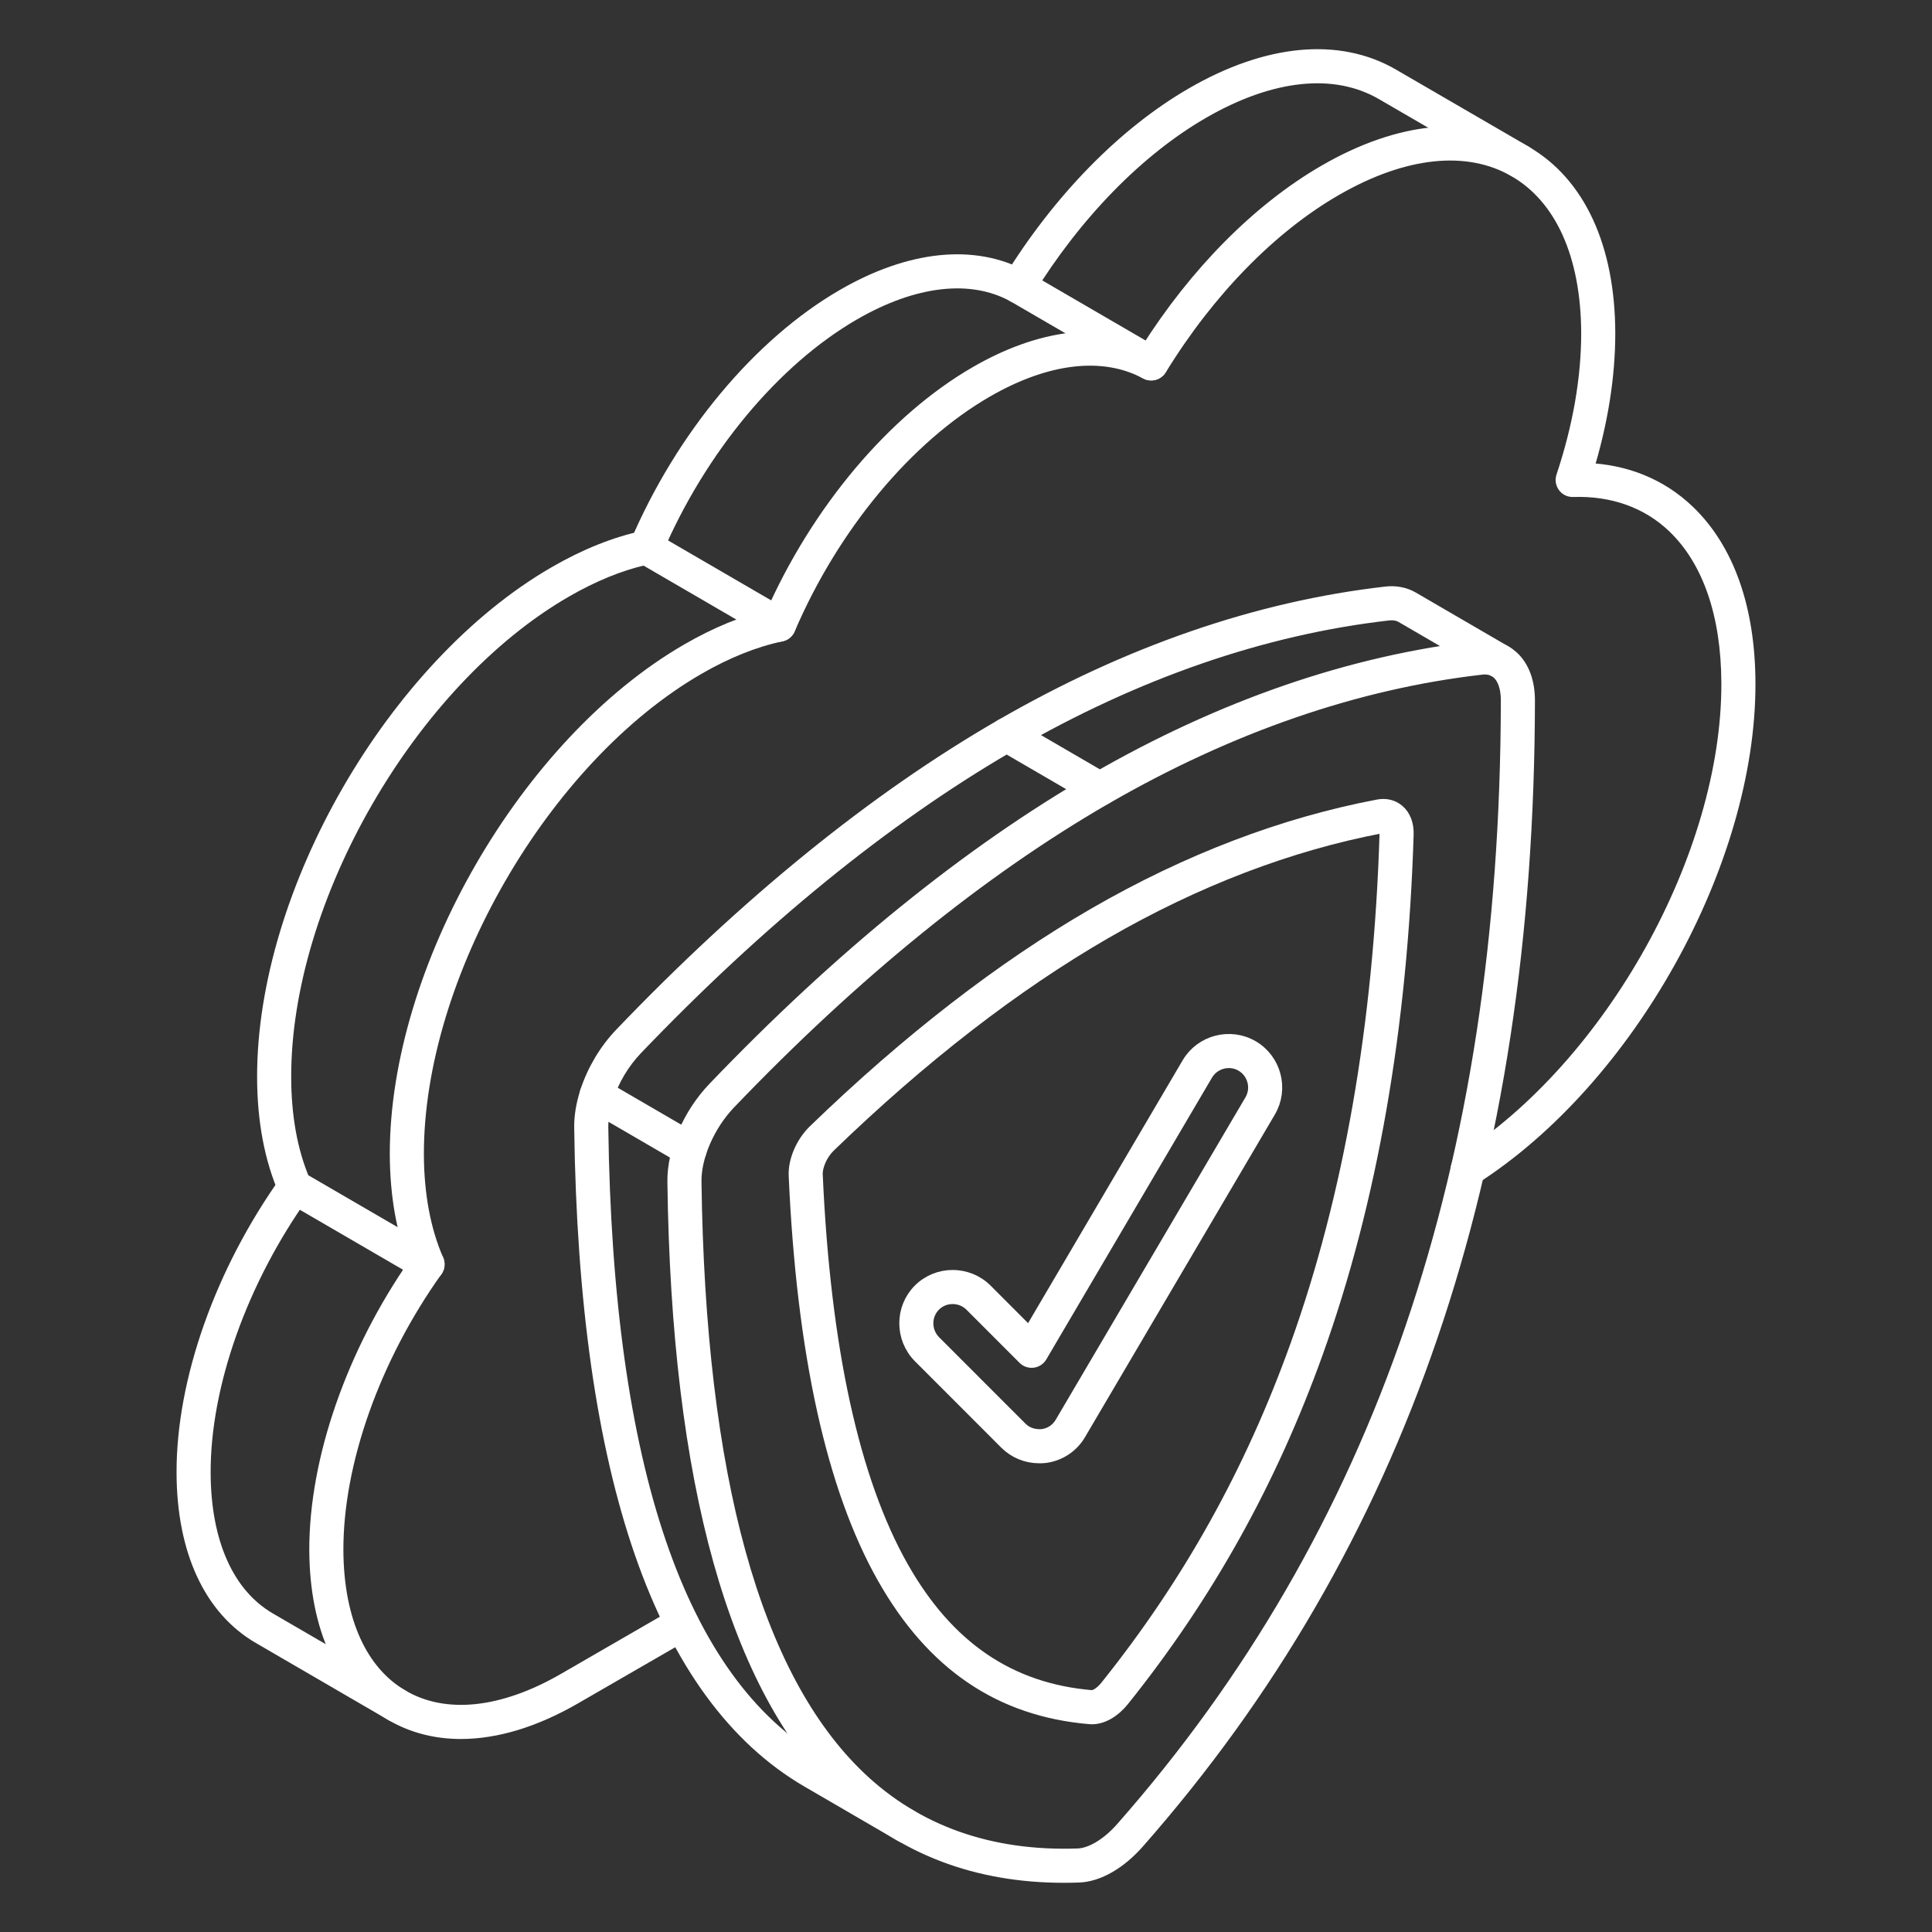
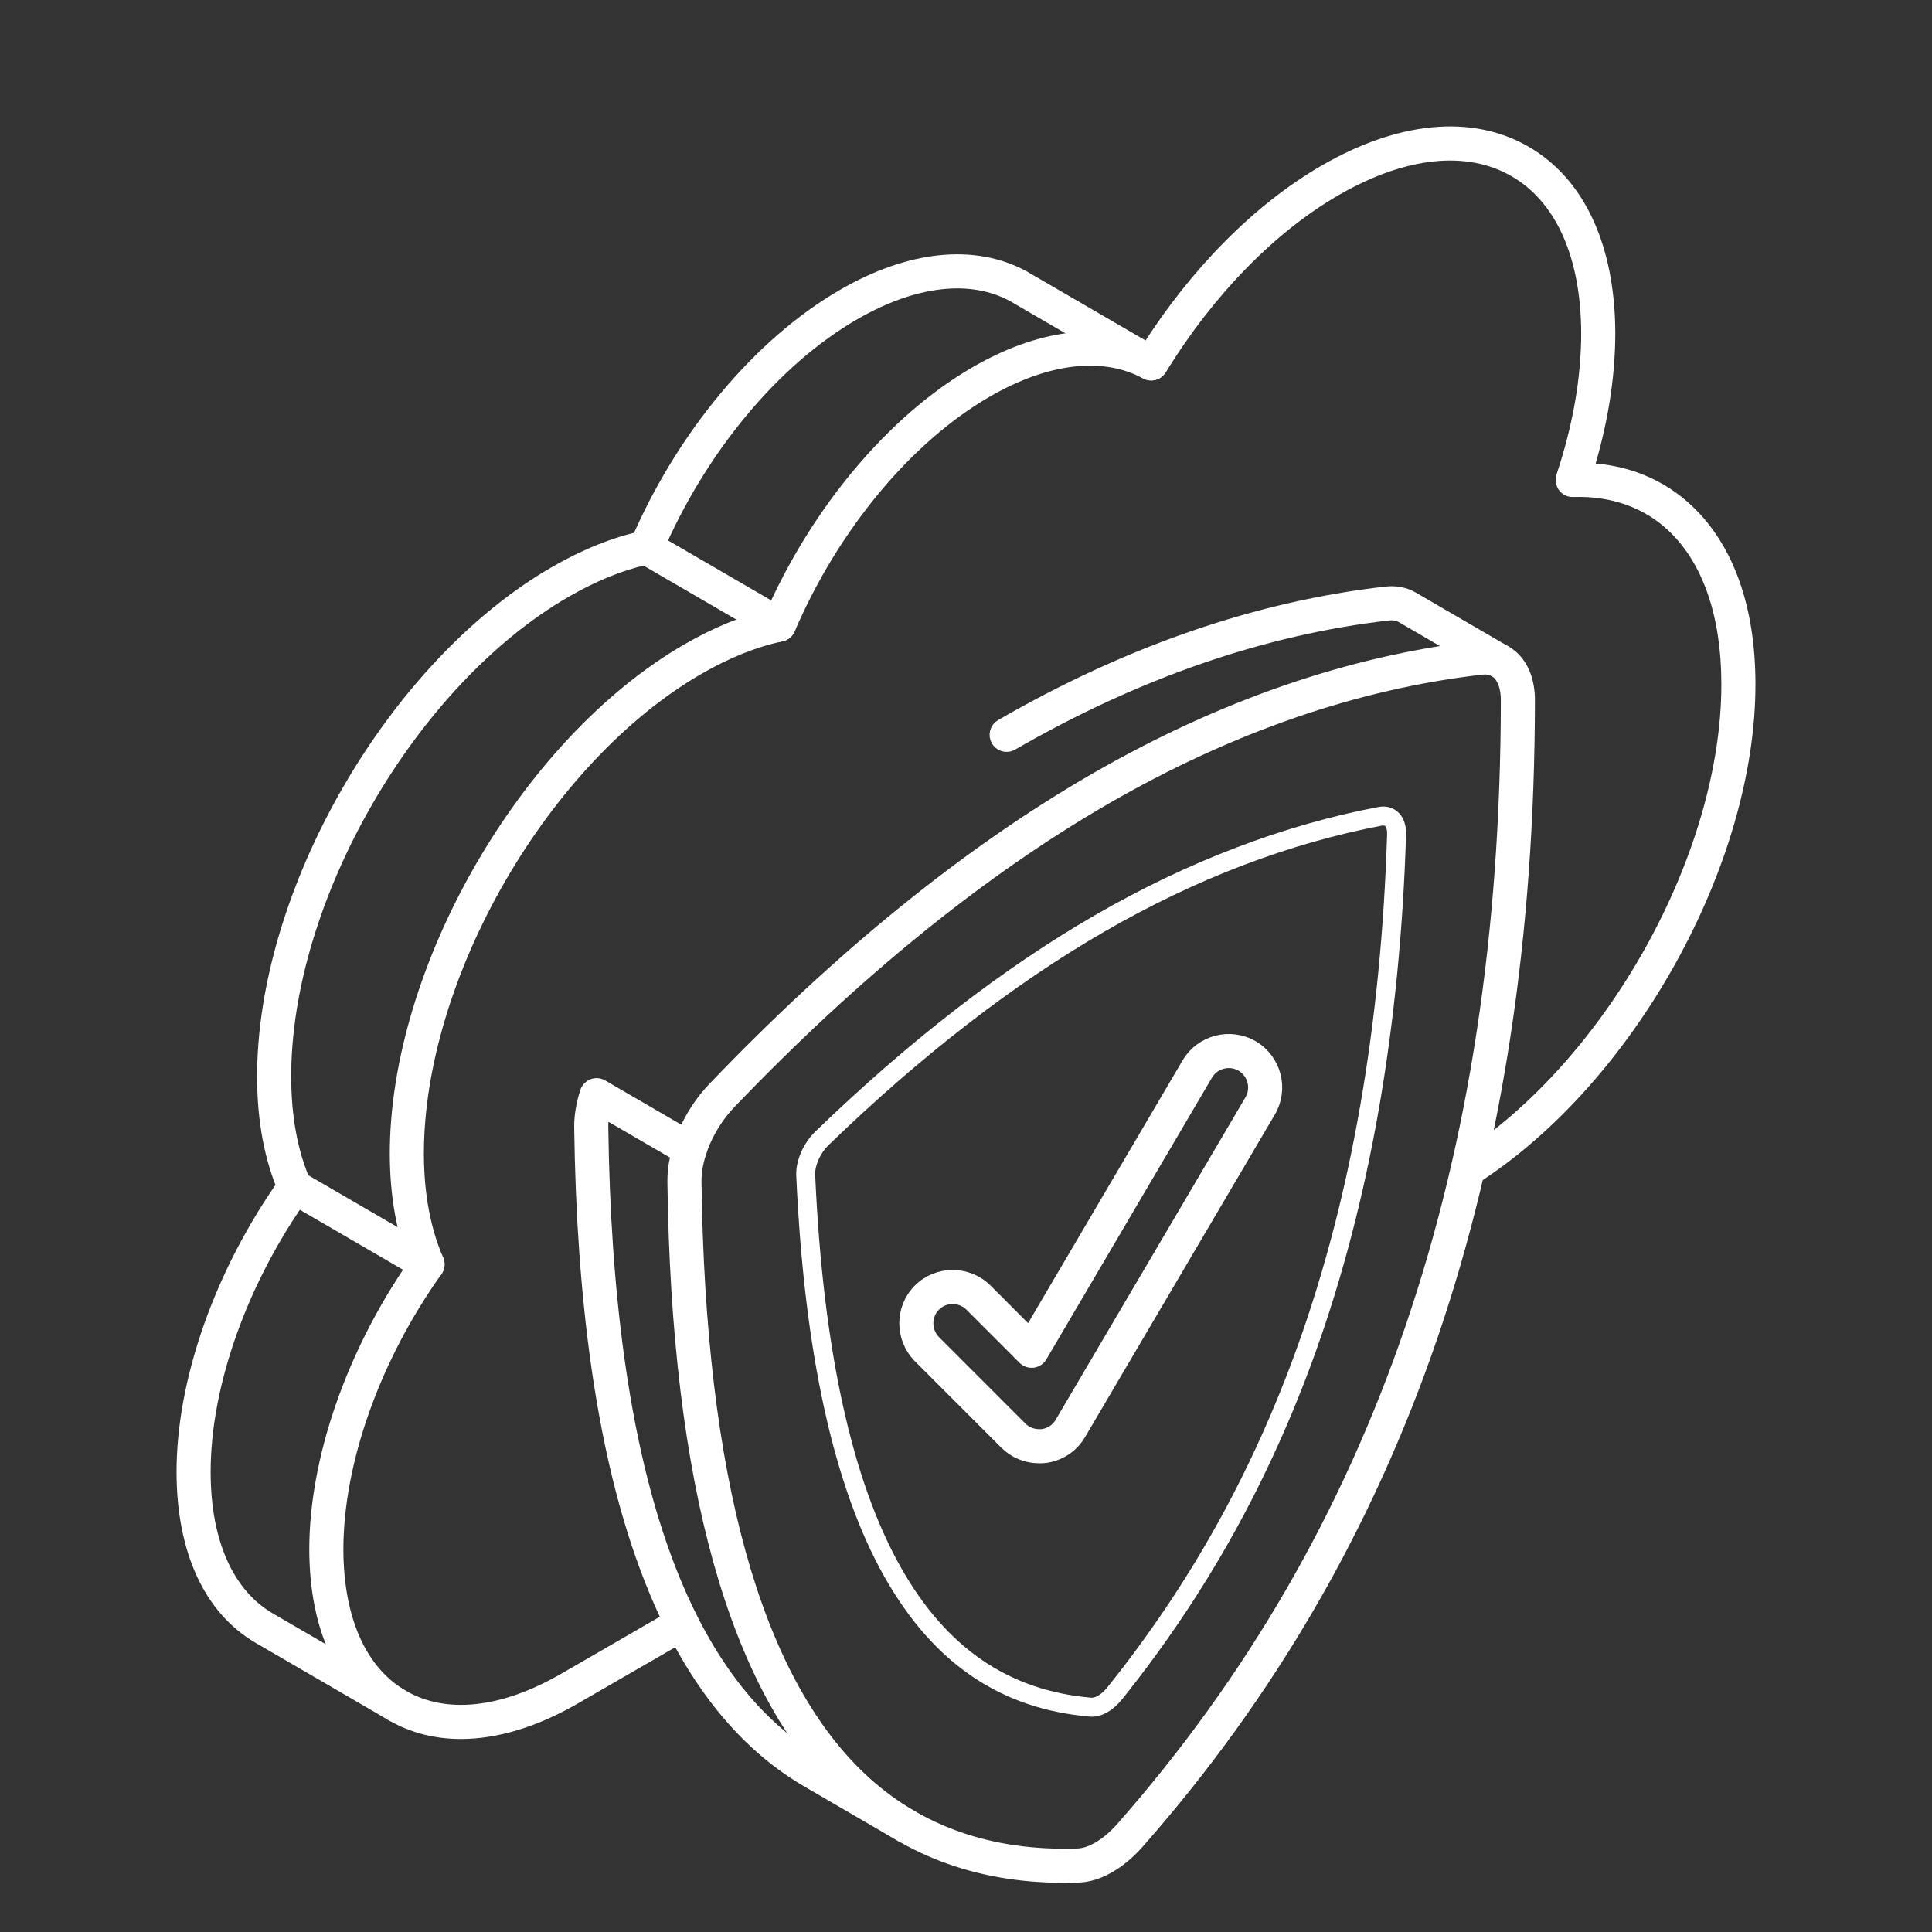
<svg xmlns="http://www.w3.org/2000/svg" width="102" height="102" viewBox="0 0 102 102" fill="none">
  <rect x="0" y="0" width="102" height="102" fill="#333333" stroke="none" />
-   <path d="M53.762 15.616C53.672 15.616 53.581 15.592 53.5 15.541C53.264 15.397 53.191 15.089 53.336 14.854C55.972 10.571 59.394 7.075 62.973 5.008C66.928 2.721 70.668 2.372 73.509 4.024L80.516 8.093C80.755 8.231 80.836 8.538 80.697 8.776C80.558 9.016 80.25 9.096 80.014 8.958L73.006 4.889C70.491 3.424 67.106 3.774 63.473 5.874C60.035 7.859 56.738 11.234 54.187 15.378C54.093 15.531 53.929 15.616 53.762 15.616Z" fill="white" stroke="white" stroke-width="0.8" />
  <path d="M20.968 90.538C20.882 90.538 20.796 90.516 20.717 90.47L13.706 86.394C11.147 84.906 9.732 81.838 9.721 77.754C9.707 72.915 11.739 67.169 15.156 62.383C15.316 62.157 15.629 62.106 15.854 62.267C16.079 62.427 16.131 62.739 15.971 62.964C12.67 67.586 10.708 73.114 10.721 77.751C10.731 81.466 11.97 84.228 14.208 85.53L21.219 89.606C21.458 89.744 21.539 90.05 21.4 90.289C21.308 90.449 21.14 90.538 20.968 90.538Z" fill="white" stroke="white" stroke-width="0.8" />
  <path d="M34.12 29.404C34.055 29.404 33.987 29.391 33.924 29.364C33.67 29.255 33.552 28.961 33.66 28.707C36.067 23.078 40.137 18.197 44.548 15.649C48.062 13.619 51.419 13.272 54.003 14.672L61.025 18.755C61.265 18.894 61.346 19.2 61.207 19.439C61.067 19.678 60.761 19.757 60.523 19.619L53.514 15.544C51.262 14.324 48.251 14.665 45.048 16.515C40.818 18.958 36.904 23.663 34.58 29.101C34.499 29.29 34.314 29.404 34.12 29.404Z" fill="white" stroke="white" stroke-width="0.8" />
  <path d="M22.574 67.249C22.488 67.249 22.402 67.227 22.323 67.181L15.312 63.106C15.221 63.052 15.148 62.971 15.105 62.874C14.36 61.175 13.979 59.159 13.974 56.886C13.946 47.127 20.832 35.197 29.323 30.293C30.936 29.361 32.516 28.729 34.017 28.415C34.141 28.39 34.266 28.41 34.371 28.472L41.381 32.547C41.62 32.686 41.701 32.992 41.562 33.231C41.423 33.471 41.115 33.548 40.879 33.412L34.037 29.434C32.694 29.739 31.277 30.319 29.823 31.159C21.608 35.904 14.946 47.444 14.974 56.883C14.979 58.952 15.309 60.781 15.958 62.324L22.825 66.317C23.064 66.456 23.145 66.762 23.007 67.001C22.914 67.16 22.746 67.249 22.574 67.249Z" fill="white" stroke="white" stroke-width="0.8" />
  <path d="M24.334 91.41C23.029 91.41 21.818 91.104 20.747 90.488C18.172 89.008 16.745 85.934 16.729 81.832C16.72 77.068 18.687 71.426 22.001 66.688C21.332 65.039 20.989 63.114 20.979 60.961C20.959 51.199 27.845 39.269 36.329 34.367C37.842 33.492 39.335 32.88 40.771 32.546C43.197 27.014 47.217 22.234 51.559 19.727C54.883 17.808 58.069 17.393 60.595 18.54C63.186 14.438 66.506 11.091 69.979 9.086C73.921 6.81 77.654 6.452 80.488 8.083C83.305 9.702 84.864 13.074 84.879 17.578C84.879 19.893 84.487 22.333 83.715 24.839C85.816 24.912 87.669 25.668 89.105 27.05C91.171 29.035 92.269 32.153 92.279 36.068C92.309 45.492 85.927 56.958 77.748 62.171C77.519 62.32 77.208 62.252 77.058 62.018C76.909 61.786 76.977 61.477 77.211 61.328C85.129 56.28 91.308 45.186 91.279 36.071C91.269 32.434 90.278 29.563 88.413 27.77C87.017 26.429 85.146 25.767 83.048 25.839C82.877 25.846 82.727 25.77 82.629 25.64C82.531 25.508 82.503 25.337 82.555 25.182C83.433 22.546 83.879 19.988 83.879 17.58C83.865 13.449 82.484 10.384 79.99 8.95C77.477 7.504 74.1 7.861 70.479 9.953C67.038 11.938 63.745 15.312 61.205 19.451C61.065 19.678 60.774 19.753 60.541 19.629C58.272 18.401 55.259 18.745 52.059 20.593C47.835 23.031 43.921 27.735 41.589 33.176C41.524 33.326 41.392 33.435 41.231 33.469C39.821 33.765 38.34 34.358 36.829 35.232C28.621 39.976 21.959 51.516 21.979 60.959C21.988 63.088 22.342 64.97 23.028 66.55C23.098 66.711 23.078 66.897 22.977 67.04C19.682 71.662 17.721 77.19 17.729 81.829C17.743 85.559 18.992 88.327 21.245 89.621C23.512 90.924 26.558 90.602 29.819 88.717L35.739 85.296C35.977 85.159 36.284 85.239 36.422 85.48C36.56 85.719 36.478 86.024 36.239 86.163L30.319 89.582C28.219 90.797 26.182 91.41 24.334 91.41Z" fill="white" stroke="white" stroke-width="0.8" />
  <path d="M53.145 39.295C52.974 39.295 52.806 39.206 52.713 39.045C52.574 38.806 52.656 38.5 52.895 38.362C59.594 34.493 66.415 32.139 73.17 31.367C73.669 31.307 74.15 31.399 74.545 31.629L79.464 34.49C79.703 34.629 79.784 34.935 79.645 35.174C79.506 35.413 79.198 35.492 78.962 35.354L74.042 32.493C73.833 32.372 73.584 32.327 73.283 32.36C66.665 33.117 59.974 35.428 53.395 39.228C53.316 39.274 53.23 39.295 53.145 39.295Z" fill="white" stroke="white" stroke-width="0.8" />
  <path d="M56.172 99.003C51.578 99.003 47.702 97.528 44.642 94.613C38.875 89.118 35.845 78.278 35.635 62.397C35.612 60.783 36.438 58.861 37.74 57.501C44.391 50.554 51.145 45.077 57.815 41.223C64.515 37.354 71.336 35 78.091 34.228C78.756 34.153 79.341 34.326 79.793 34.729C80.338 35.216 80.638 36.014 80.637 36.975C80.605 61.802 73.868 81.508 60.039 97.219C59.566 97.756 59.058 98.184 58.526 98.491C57.984 98.804 57.452 98.972 56.944 98.989C56.684 98.998 56.427 99.003 56.172 99.003ZM58.315 42.089C51.727 45.896 45.048 51.314 38.463 58.192C37.35 59.355 36.616 61.039 36.635 62.383C36.841 77.986 39.767 88.586 45.333 93.889C48.36 96.774 52.275 98.152 56.909 97.99C57.247 97.978 57.633 97.852 58.026 97.624C58.457 97.376 58.894 97.007 59.288 96.558C72.95 81.037 79.606 61.548 79.637 36.974C79.638 36.302 79.456 35.769 79.127 35.475C78.89 35.263 78.572 35.177 78.205 35.221C71.587 35.978 64.895 38.288 58.315 42.089Z" fill="white" stroke="white" stroke-width="0.8" />
  <path d="M57.65 90.633C57.615 90.633 57.582 90.631 57.548 90.629C52.836 90.23 49.291 87.826 46.711 83.277C44.026 78.543 42.455 71.409 42.039 62.07C42.003 61.291 42.409 60.353 43.05 59.736C47.977 54.971 52.944 51.127 57.814 48.314C62.724 45.478 67.757 43.557 72.775 42.605C73.153 42.534 73.511 42.621 73.779 42.851C74.089 43.116 74.25 43.544 74.233 44.057C73.918 54.234 72.311 63.428 69.456 71.386C67.017 78.18 63.677 84.174 59.242 89.711C59.014 89.996 58.746 90.232 58.47 90.392C58.196 90.551 57.915 90.633 57.65 90.633ZM73.03 43.581C73.01 43.581 72.986 43.583 72.96 43.588C68.055 44.519 63.126 46.401 58.314 49.181C53.515 51.952 48.612 55.746 43.744 60.455C43.311 60.871 43.015 61.532 43.037 62.025C43.447 71.204 44.975 78.189 47.58 82.784C49.985 87.023 53.273 89.263 57.631 89.632C57.705 89.639 57.84 89.601 57.97 89.527C58.14 89.428 58.309 89.276 58.461 89.086C62.826 83.636 66.114 77.737 68.515 71.048C71.334 63.19 72.922 54.098 73.233 44.025C73.241 43.792 73.181 43.656 73.128 43.61C73.105 43.591 73.073 43.581 73.03 43.581Z" fill="white" />
-   <path d="M58.064 48.747H58.074M57.65 90.633C57.615 90.633 57.582 90.631 57.548 90.629C52.836 90.23 49.291 87.826 46.711 83.277C44.026 78.543 42.455 71.409 42.039 62.07C42.003 61.291 42.409 60.353 43.05 59.736C47.977 54.971 52.944 51.127 57.814 48.314C62.724 45.478 67.757 43.557 72.775 42.605C73.153 42.534 73.511 42.621 73.779 42.851C74.089 43.116 74.25 43.544 74.233 44.057C73.918 54.234 72.311 63.428 69.456 71.386C67.017 78.18 63.677 84.174 59.242 89.711C59.014 89.996 58.746 90.232 58.47 90.392C58.196 90.551 57.915 90.633 57.65 90.633ZM73.03 43.581C73.01 43.581 72.986 43.583 72.96 43.588C68.055 44.519 63.126 46.401 58.314 49.181C53.515 51.952 48.612 55.746 43.744 60.455C43.311 60.871 43.015 61.532 43.037 62.025C43.447 71.204 44.975 78.189 47.58 82.784C49.985 87.023 53.273 89.263 57.631 89.632C57.705 89.639 57.84 89.601 57.97 89.527C58.14 89.428 58.309 89.276 58.461 89.086C62.826 83.636 66.114 77.737 68.515 71.048C71.334 63.19 72.922 54.098 73.233 44.025C73.241 43.792 73.181 43.656 73.128 43.61C73.105 43.591 73.073 43.581 73.03 43.581Z" stroke="white" stroke-width="0.8" />
-   <path d="M31.497 58.319C31.446 58.319 31.395 58.312 31.344 58.295C31.081 58.211 30.936 57.929 31.021 57.666C31.379 56.553 32.017 55.479 32.82 54.64C39.471 47.692 46.224 42.215 52.895 38.362C53.052 38.273 53.244 38.273 53.396 38.363L58.316 41.224C58.556 41.362 58.637 41.669 58.498 41.907C58.358 42.147 58.051 42.226 57.814 42.088L53.145 39.373C46.638 43.172 40.045 48.539 33.543 55.331C32.843 56.063 32.286 57.001 31.973 57.973C31.905 58.185 31.709 58.319 31.497 58.319Z" fill="white" stroke="white" stroke-width="0.8" />
  <path d="M47.848 96.908C47.762 96.908 47.676 96.886 47.597 96.84L42.677 93.979C34.982 89.505 30.958 77.916 30.715 59.535C30.706 58.955 30.809 58.326 31.02 57.666C31.067 57.522 31.177 57.407 31.317 57.352C31.459 57.299 31.617 57.31 31.748 57.387L36.668 60.248C36.907 60.387 36.988 60.693 36.849 60.932C36.71 61.172 36.403 61.249 36.166 61.113L31.811 58.581C31.743 58.911 31.711 59.225 31.715 59.521C31.953 77.527 35.81 88.829 43.179 93.115L48.099 95.975C48.338 96.114 48.419 96.42 48.28 96.659C48.187 96.819 48.019 96.908 47.848 96.908Z" fill="white" stroke="white" stroke-width="0.8" />
  <path d="M54.858 76.854C54.219 76.854 53.596 76.597 53.149 76.15L48.583 71.581C47.643 70.629 47.644 69.091 48.583 68.153C49.523 67.213 51.06 67.214 52.009 68.15L54.36 70.504L62.782 56.182C63.457 55.034 64.945 54.647 66.099 55.321C67.253 56.001 67.638 57.49 66.96 58.642L56.942 75.665C56.563 76.315 55.914 76.744 55.163 76.841C55.062 76.853 54.955 76.854 54.858 76.854ZM50.294 68.447C49.93 68.447 49.565 68.584 49.29 68.86C48.738 69.411 48.739 70.316 49.292 70.877L53.856 75.443C54.128 75.716 54.48 75.854 54.906 75.854C54.95 75.854 54.996 75.854 55.039 75.848C55.477 75.792 55.857 75.541 56.08 75.159L66.099 58.135C66.497 57.458 66.269 56.583 65.593 56.183C64.916 55.788 64.041 56.016 63.644 56.689L54.895 71.568C54.816 71.701 54.681 71.791 54.527 71.811C54.366 71.828 54.218 71.777 54.11 71.668L51.304 68.86C51.024 68.584 50.659 68.447 50.294 68.447Z" fill="white" stroke="white" stroke-width="0.8" />
</svg>